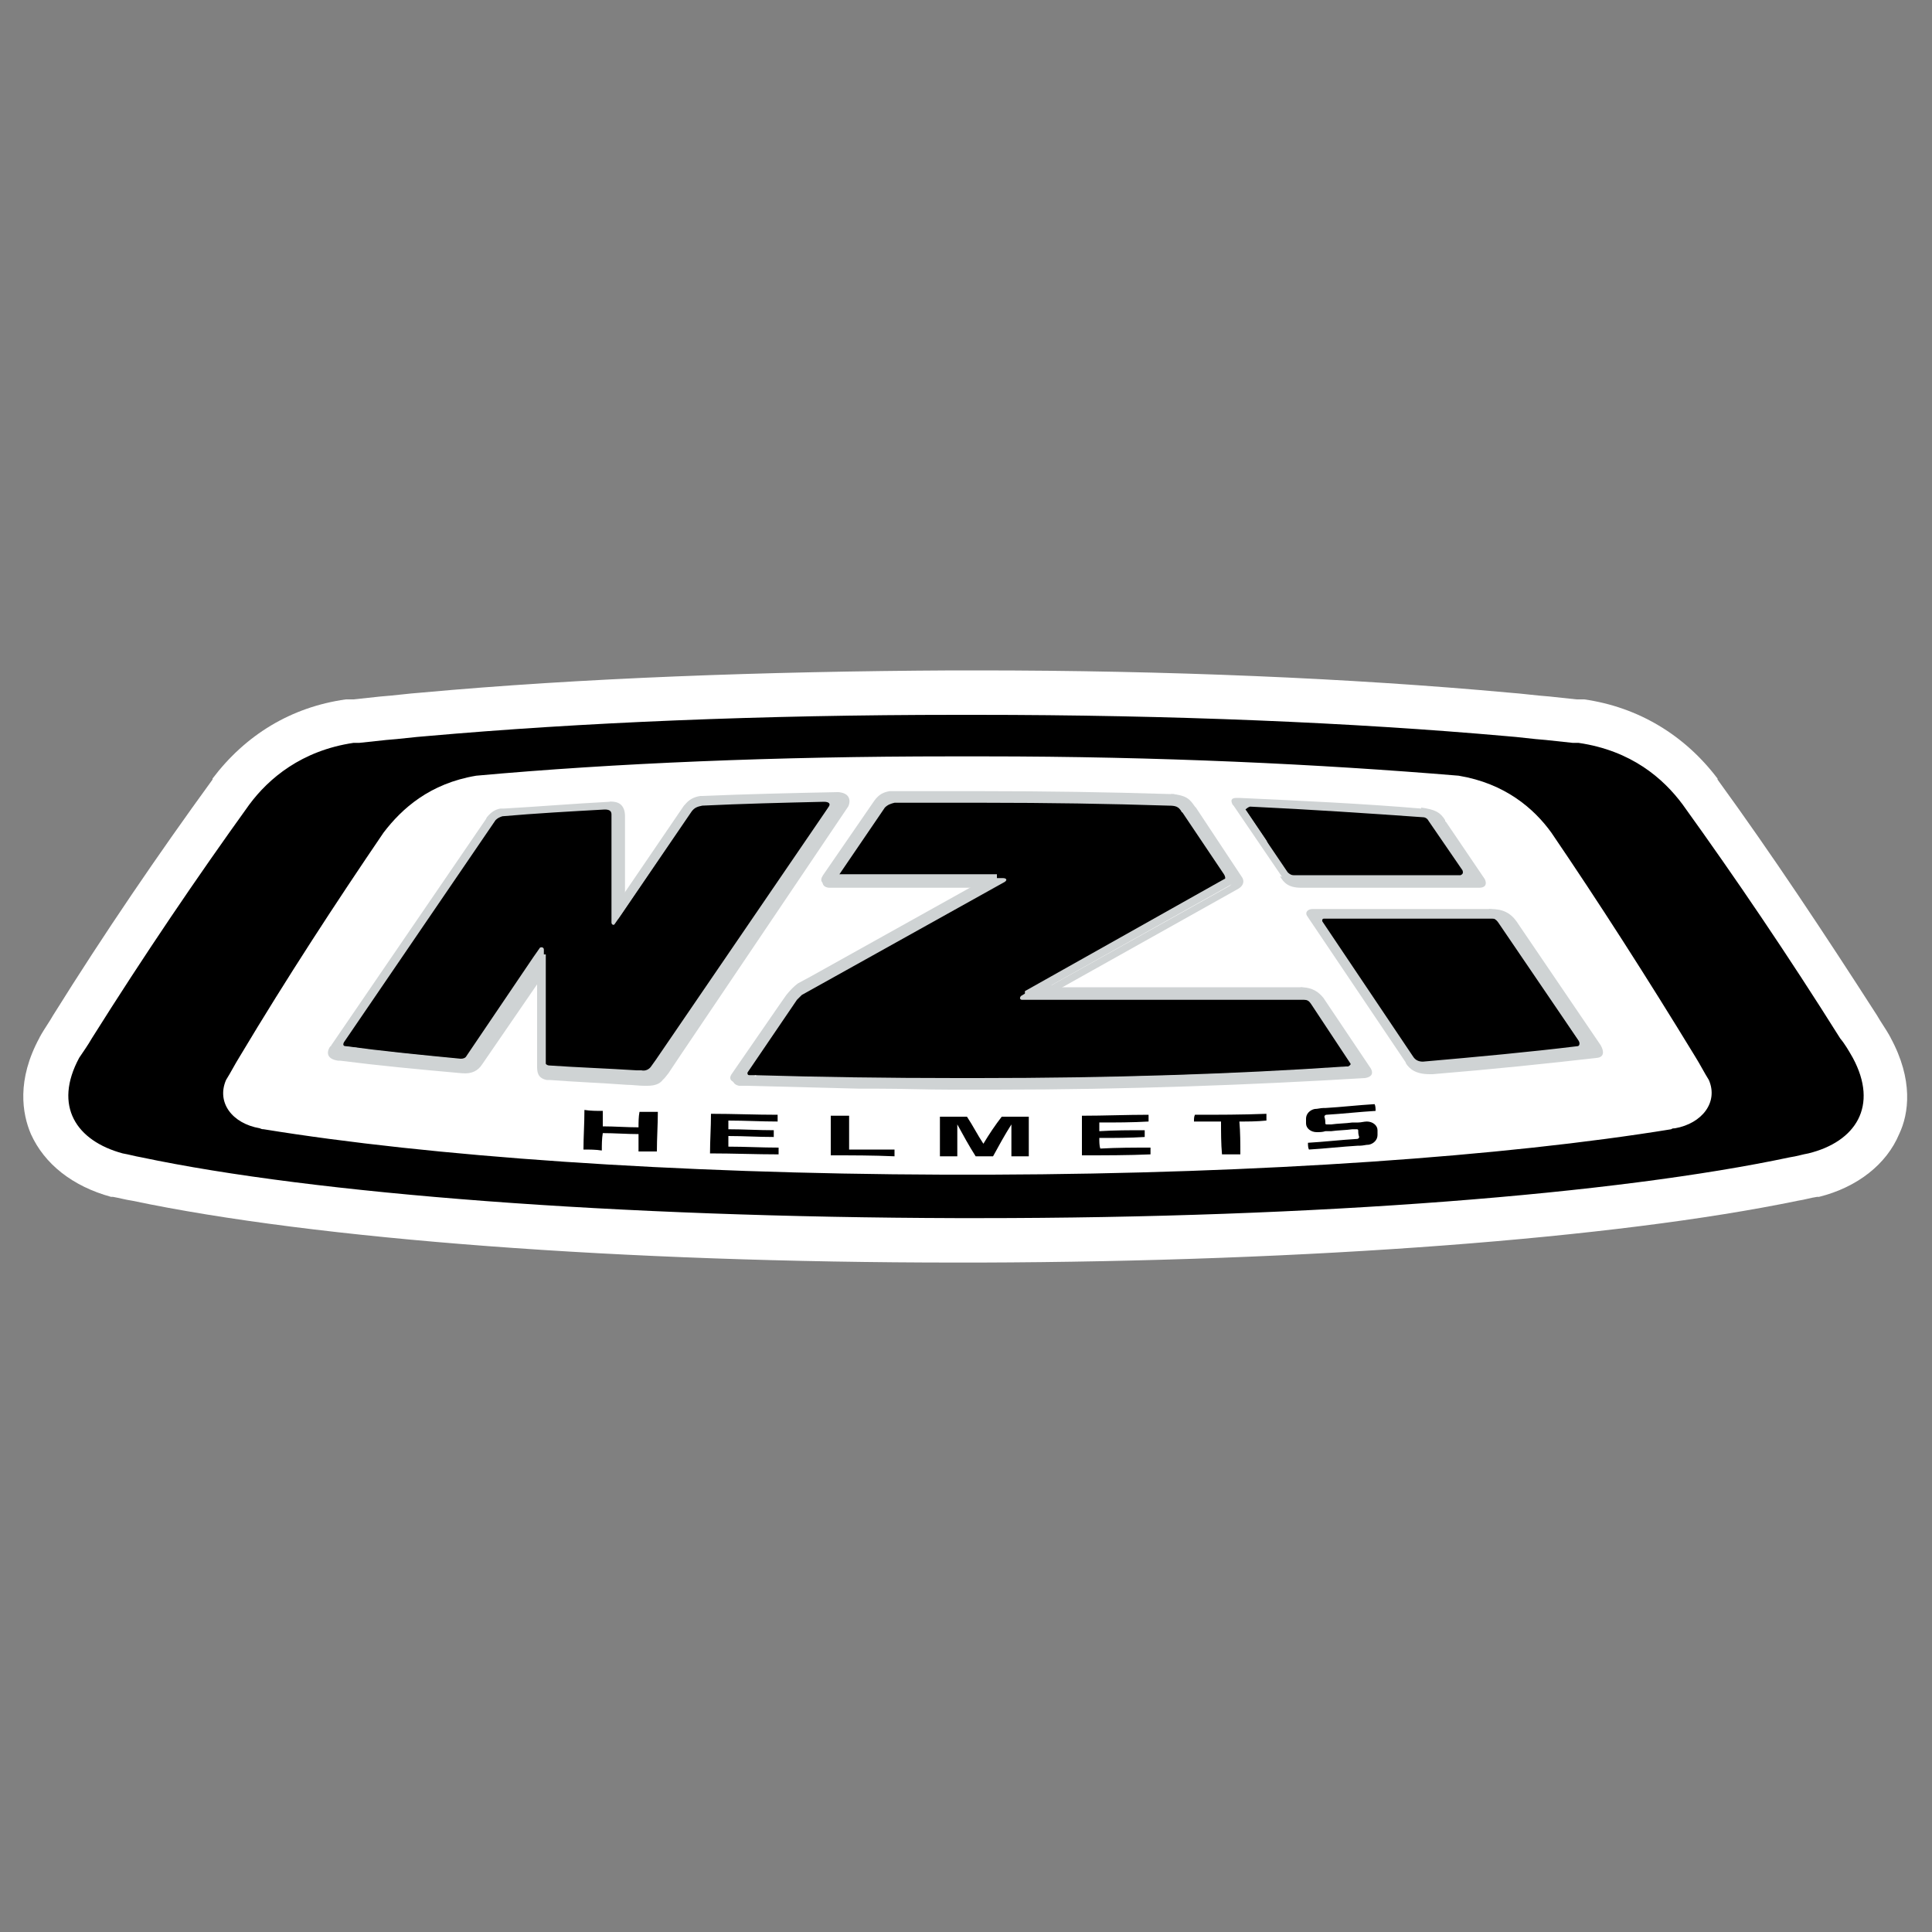
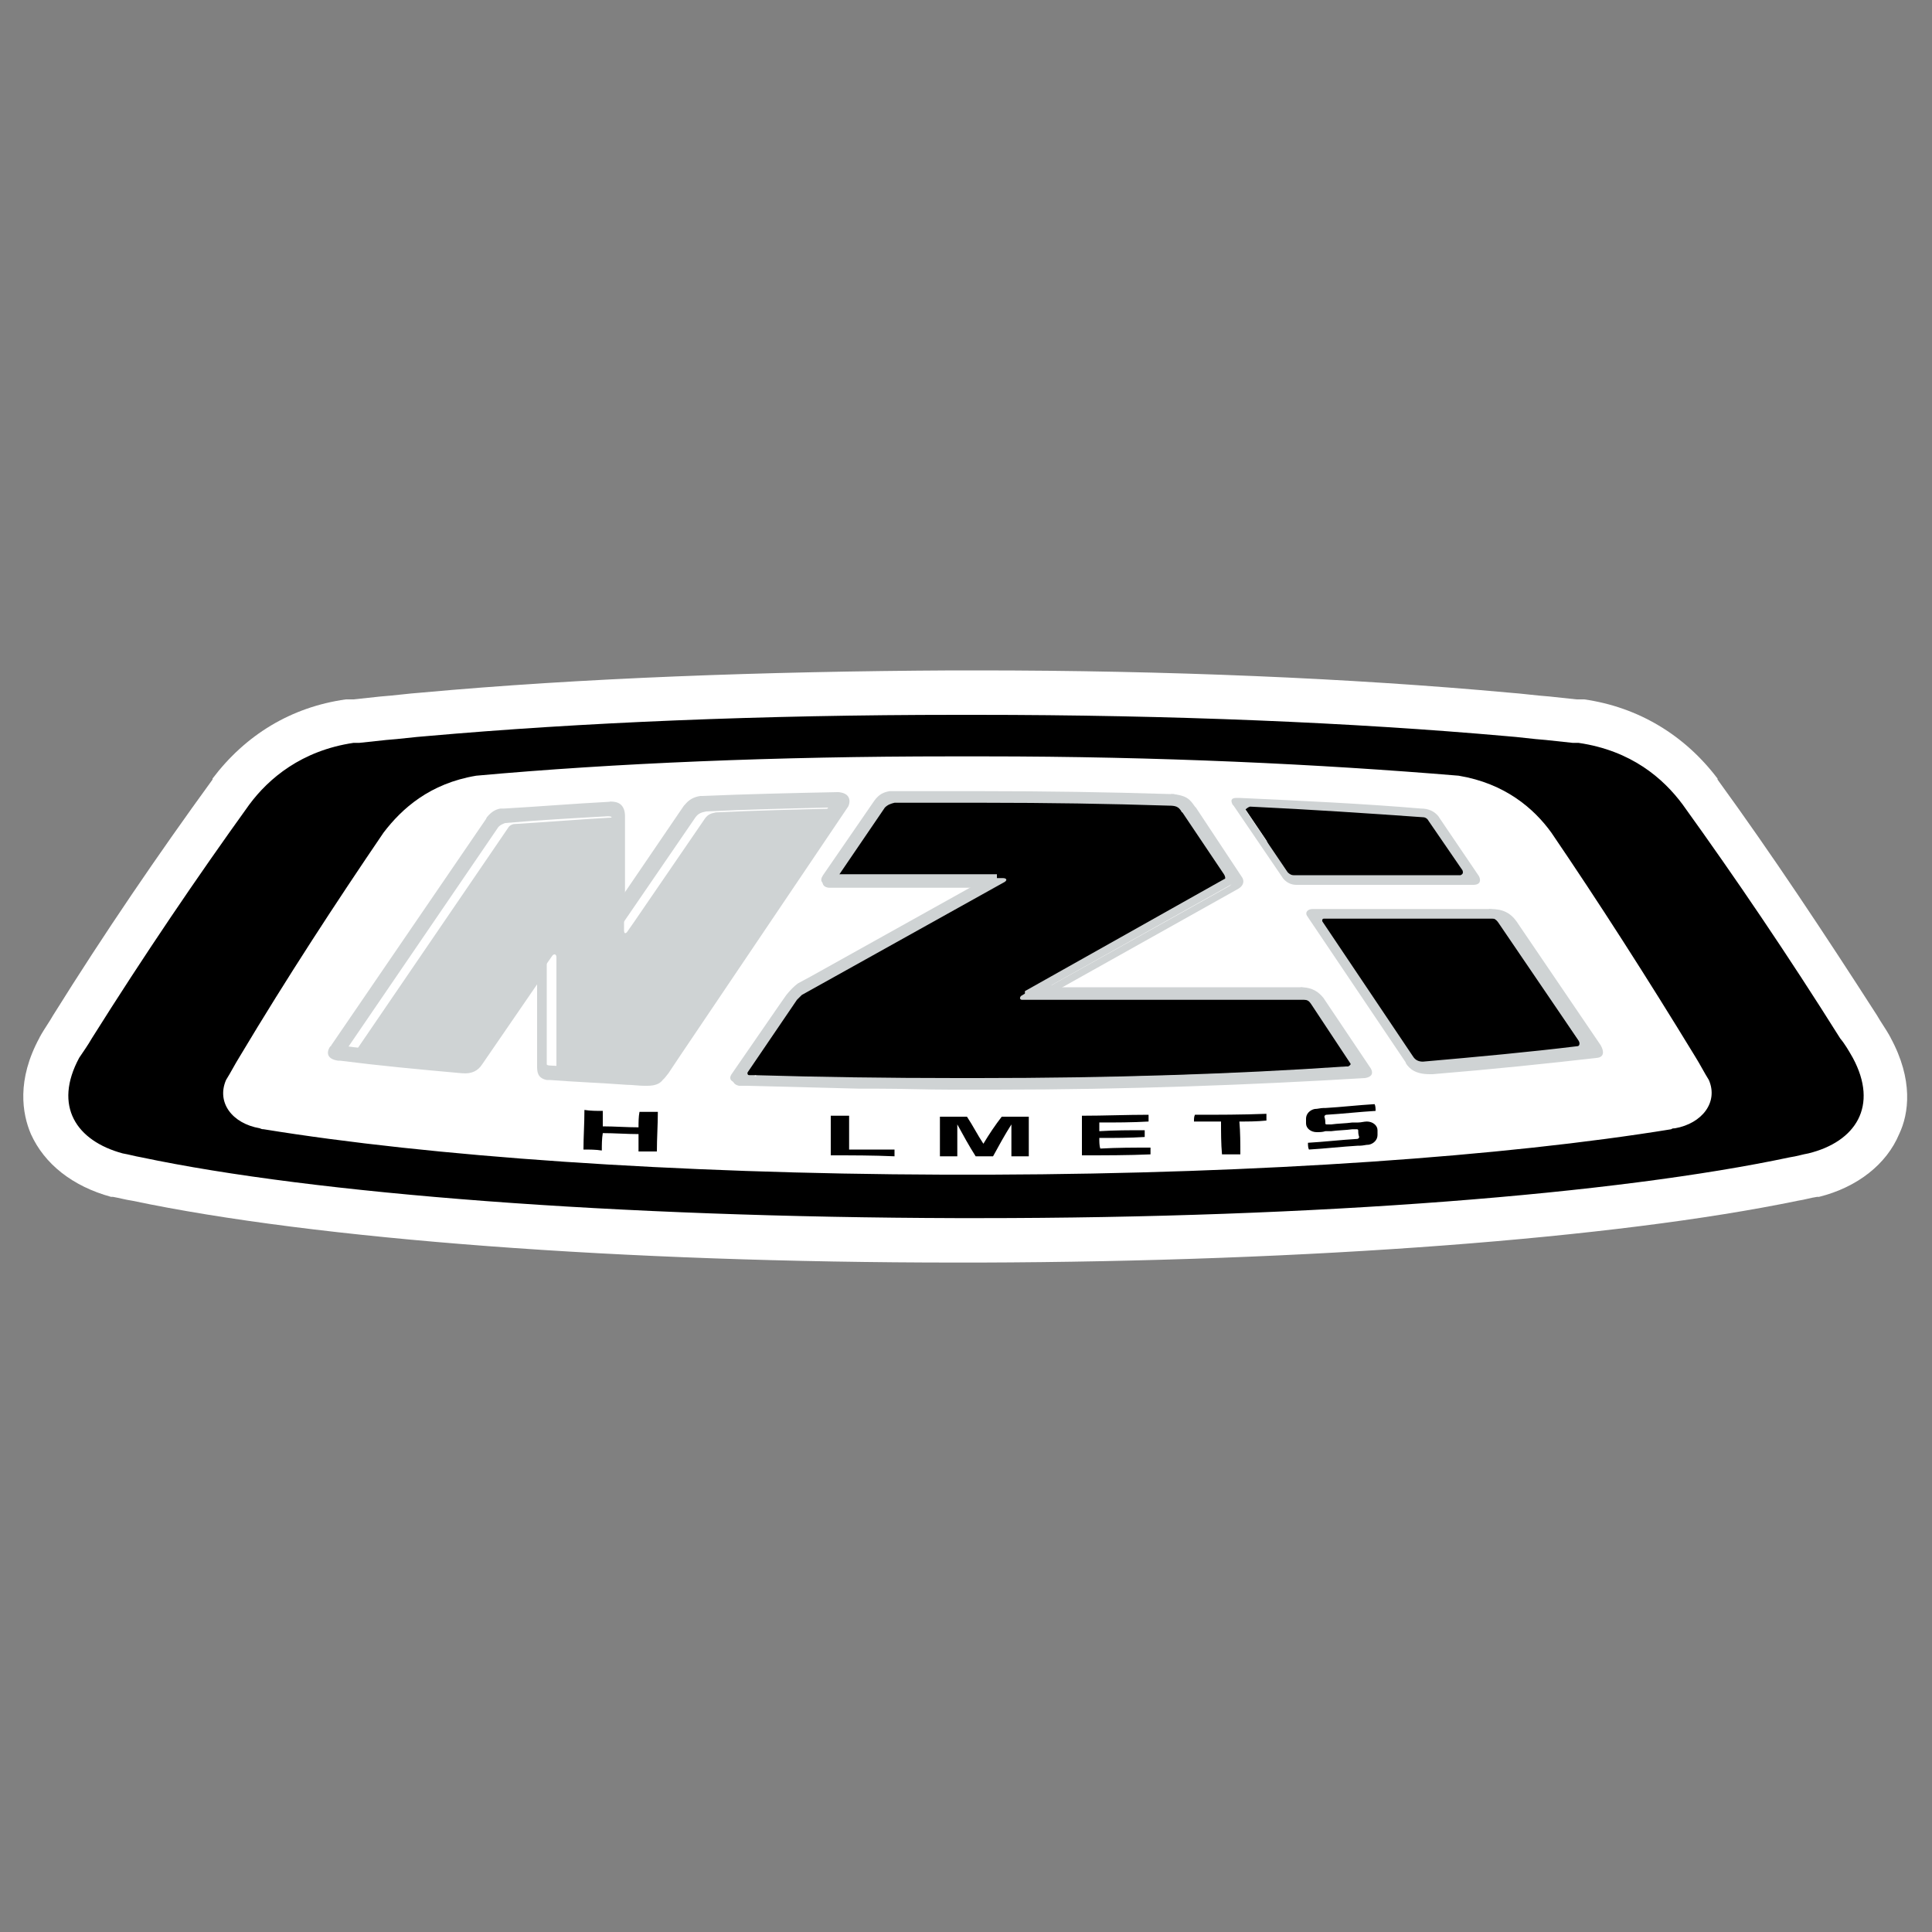
<svg xmlns="http://www.w3.org/2000/svg" id="Capa_1" x="0px" y="0px" viewBox="0 0 200 200" style="enable-background:new 0 0 200 200;" xml:space="preserve">
  <rect x="0" y="0" width="200" height="200" fill="#808080" stroke="none" />
  <style type="text/css"> .st0{fill:#FFFFFF;} .st1{fill:#CFD3D4;} </style>
  <g>
    <path class="st0" d="M101.4,130.7h-2.2c-0.1,0-0.1,0-0.2,0c-34.5,0-66.3-2.4-85.3-6.4c-0.7-0.1-1.4-0.3-2-0.4c-0.1,0-0.1,0-0.2,0 c-4-1.1-6.9-3.4-8.3-6.5c-0.9-2.1-1.5-5.6,0.9-10c0-0.1,0.1-0.1,0.1-0.2c0.4-0.7,0.9-1.4,1.3-2.1c5.3-8.5,10.9-16.7,16.5-24.4 c0,0,0,0,0-0.1c3.4-4.5,8.1-7.4,13.8-8.2c0.1,0,0.1,0,0.2,0l0.4,0c0,0,0,0,0,0l0.2,0c0.9-0.1,1.8-0.2,2.8-0.3 c1.4-0.1,2.8-0.3,4.2-0.4c16.4-1.5,35.4-2.2,55-2.3c0.1,0,0.2,0,0.3,0h2c0.1,0,0.2,0,0.3,0c19.6,0,38.6,0.8,55,2.3 c1.4,0.1,2.8,0.3,4.2,0.4c1,0.1,1.9,0.2,2.8,0.3l0.2,0c0,0,0,0,0,0l0.4,0c0.1,0,0.1,0,0.2,0c5.6,0.8,10.4,3.7,13.8,8.2 c0,0,0,0,0,0.1c5.6,7.7,11.1,16,16.5,24.4c0.4,0.7,0.9,1.4,1.3,2.1c0,0.1,0.1,0.1,0.1,0.2c2.4,4.4,1.9,7.9,0.9,10 c-1.3,3.1-4.3,5.5-8.3,6.5c-0.1,0-0.1,0-0.2,0c-0.7,0.1-1.3,0.3-2,0.4c-18.8,3.9-50.5,6.3-84.7,6.4 C101.5,130.7,101.4,130.7,101.4,130.7" />
    <path d="M191.8,109.5c-0.4-0.7-0.8-1.4-1.3-2c-5.4-8.6-10.9-16.7-16.3-24.2c-2-2.7-5.3-5.6-10.8-6.4c-0.1,0-0.3,0-0.4,0 c-0.1,0-0.2,0-0.2,0c-0.9-0.1-1.8-0.2-2.8-0.3c-1.4-0.1-2.7-0.3-4.1-0.4c-15.8-1.4-34.6-2.2-54.9-2.2v0h0h-1.9h0v0 c-20.3,0-39.1,0.8-54.9,2.2c-1.4,0.1-2.8,0.3-4.2,0.4c-0.9,0.1-1.9,0.2-2.8,0.3c-0.1,0-0.2,0-0.2,0c-0.1,0-0.3,0-0.4,0 c-5.4,0.8-8.8,3.7-10.8,6.4c-5.4,7.5-10.9,15.6-16.3,24.2c-0.4,0.7-0.9,1.4-1.3,2c-2.7,5-0.3,8.6,4.5,9.9c0.6,0.1,1.3,0.3,1.9,0.4 c18,3.8,49.1,6.2,84.5,6.3v0h0h2.1h0.1v0c35.2,0,66.1-2.5,84-6.3c0.7-0.1,1.3-0.3,1.9-0.4C192.1,118.2,194.5,114.5,191.8,109.5 M97.7,121.6h-0.1v0c-28-0.1-53.1-1.9-70.3-4.7c-0.1,0-0.2,0-0.4-0.1c-2.9-0.5-4.5-2.7-3.5-5c0.5-0.8,0.9-1.6,1.4-2.4 c4.9-8.2,10-16,14.9-23.2c1.9-2.5,4.8-5.1,9.6-5.9c14.3-1.3,31.1-2,49.1-2h3.5c18,0,34.7,0.8,49.1,2c4.8,0.8,7.8,3.4,9.6,5.9 c4.9,7.2,9.9,15,14.9,23.2c0.5,0.8,0.9,1.6,1.4,2.4c1,2.3-0.7,4.5-3.5,5c-0.1,0-0.3,0-0.4,0.1c-17.2,2.8-42.3,4.6-70.3,4.7v0h-0.1 H97.7z" />
    <path class="st1" d="M134.2,90.7c0.2,0.2,0.4,0.3,0.6,0.3h17.3c0.1,0,0.3-0.2,0.2-0.5l-3.5-5.1c0,0,0,0,0,0 c-0.2-0.3-0.4-0.4-0.6-0.4c-5.7-0.4-11.7-0.8-17.9-1.1c-0.3,0-0.3,0.2-0.3,0.3L134.2,90.7z" />
    <path class="st1" d="M86.7,83.7c-4.3,0.1-8.5,0.2-12.6,0.4c0,0,0,0,0,0c-0.5,0.1-0.8,0.2-1.1,0.6l-7.4,10.8l-0.7,1 c-0.2,0.2-0.3,0.1-0.3-0.2l0-1.1l0-5.2l0-1.8l0-3.1c0-0.4-0.3-0.5-0.7-0.5c-3.7,0.2-7.2,0.5-10.6,0.7c-0.3,0-0.6,0.2-0.7,0.4 l-15.7,23c-0.1,0.2-0.1,0.3,0.2,0.4c0,0,0,0,0,0c3.7,0.5,7.7,0.9,11.9,1.3c0.3,0,0.5-0.1,0.6-0.3l6.9-10.2l0.7-1 c0.2-0.2,0.4-0.1,0.4,0.2c0,0,0,0,0,0v1.1l0,5.2l0,1.8l0,3.4c0,0.3,0.2,0.4,0.6,0.5c2.9,0.2,5.9,0.4,9,0.5c0.2,0,0.3,0,0.5,0 c0.4,0,0.8-0.1,1-0.4l0,0l0.5-0.7l17.9-26.2c0,0,0,0,0-0.1C87.3,83.8,87.1,83.7,86.7,83.7" />
    <path class="st1" d="M140.4,110.3l-4.1-6.2c-0.2-0.3-0.4-0.4-0.7-0.4h-28h-1.2c-0.2,0-0.3-0.2-0.1-0.4l1-0.6l19.9-11.1c0,0,0,0,0,0 c0.3-0.2,0.3-0.5,0.1-0.9l-4.3-6.4c0,0,0,0-0.1-0.1c-0.4-0.5-0.6-0.5-1.3-0.6l0,0c-6.2-0.2-12.6-0.3-19.2-0.3H99 c-1.9,0-3.8,0-5.7,0c-0.4,0-0.7,0.2-1,0.5l-4.7,6.9c-0.1,0.3,0.1,0.4,0.4,0.4c0,0,0,0,0.1,0h15.6h1c0.4,0,0.5,0.3,0.2,0.4 c0,0,0,0,0,0l-0.9,0.5l-20.1,11.2c-0.2,0.2-0.4,0.4-0.5,0.5l-5.1,7.5c-0.1,0.2,0.1,0.4,0.4,0.4c3.9,0.1,7.9,0.2,11.9,0.3 c0.7,0,1.3,0,2,0c1.9,0,3.9,0,5.9,0v0h4.7v0c13.2,0,25.7-0.5,37-1.2c0,0,0,0,0,0C140.4,110.9,140.6,110.6,140.4,110.3L140.4,110.3" />
    <path class="st1" d="M156,95.9C156,95.9,156,95.9,156,95.9c-0.2-0.3-0.5-0.4-0.9-0.5h-17l0,0c-0.3,0-0.4,0.2-0.3,0.4l9.4,14 c0.2,0.3,0.5,0.5,1,0.5c5.7-0.5,11-1,16-1.6c0.3-0.1,0.4-0.3,0.2-0.6L156,95.9z" />
    <path class="st1" d="M165.7,108.2l-8.7-12.8c-0.9-1.3-2.1-1.3-2.9-1.3l0.4,0.3h-17.6h-0.1c-0.6,0-0.8,0.4-0.6,0.7l0.2,0.3l9.9,14.7 l-0.8-0.1c0.4,0.7,1.1,1.2,2.5,1.2c0.1,0,0.2,0,0.3,0c6.1-0.5,11.9-1.1,17.1-1.7C166,109.4,166.1,108.9,165.7,108.2 M164.2,108.6 c-4.9,0.6-10.3,1.1-16,1.6c-0.5,0-0.8-0.2-1-0.5l-9.4-14c-0.1-0.2,0.1-0.4,0.3-0.4l0,0h17c0.4,0,0.7,0.2,0.9,0.5c0,0,0,0,0,0 l8.3,12.2C164.5,108.3,164.4,108.6,164.2,108.6" />
-     <path class="st1" d="M128.3,83.6l0.1,0.1l4.8,7.2l-0.7-0.2c0.4,0.7,0.9,1.2,2.2,1.2c0,0,0,0,0.1,0h0.2h18.1c0.8,0,0.8-0.5,0.6-0.9 l0,0l-4-5.9l-0.1-0.1c0,0,0,0,0-0.1c-0.5-0.8-1-1.1-2.5-1.3l0.1,0.3c-5.7-0.4-11.9-0.8-18.2-1.1c-0.1,0-0.2,0-0.3,0 C128.2,82.9,128.1,83.3,128.3,83.6C128.3,83.6,128.3,83.6,128.3,83.6 M130.1,83.8c6.3,0.3,12.3,0.7,17.9,1.1c0.3,0,0.5,0.2,0.6,0.4 c0,0,0,0,0,0l3.5,5.1c0.1,0.3,0,0.4-0.2,0.5h-17.3c-0.2,0-0.4-0.1-0.6-0.3l-4.4-6.5C129.8,84.1,129.8,83.9,130.1,83.8" />
    <path class="st1" d="M137.2,103.6l-0.2-0.3c0,0,0,0,0,0c-0.5-0.6-1.1-1.1-2.4-1.1l0.5,0.4h-25.1c0,0,0,0-0.1,0 c-0.2,0-0.4-0.2-0.1-0.3l18.4-10.3c0.5-0.3,0.7-0.8,0.3-1.3l-4.7-7.1l-0.1-0.1c-0.5-0.7-0.8-1.2-2.5-1.3l0.5,0.4 c-6.2-0.2-12.7-0.3-19.3-0.3H99c-1.9,0-3.8,0-5.7,0c-0.1,0-0.2,0-0.3,0c-0.6,0.1-1.1,0.3-1.6,1l-5.3,7.7c0,0,0,0,0,0l-0.7-0.4 c-0.3,0.4-0.5,1.2,0.4,1.3c0.1,0,0.2,0,0.2,0v0h0.1h0.6h0h1.1h13.4c0.3,0,0.5,0.2,0.2,0.3c0,0,0,0,0,0l-16.5,9.2l-1.3,0.7 c-0.4,0.3-0.8,0.7-1.2,1.2l-0.7,1l-4.9,7.1c0,0,0,0,0,0l-0.7-0.4c-0.3,0.4-0.5,1.2,0.4,1.4c0.1,0,0.2,0,0.2,0v0l0.1,0l0.5,0 c0,0,0,0,0,0c0,0,0,0,0.1,0c0,0,0,0,0,0c3.8,0.1,7.6,0.2,11.6,0.3c0.6,0,1.3,0,1.9,0c2.5,0,5,0.1,7.5,0.1v0h4.7v0 c13.6,0,26.6-0.5,38.2-1.2c0.7-0.1,0.9-0.5,0.6-1L137.2,103.6z M140.1,110.9C140.1,110.9,140.1,110.9,140.1,110.9 c-11.4,0.7-23.9,1.1-37.1,1.2v0h-4.7v0c-2,0-3.9,0-5.9,0c-0.7,0-1.3,0-2,0c-4.1-0.1-8-0.2-11.9-0.3c-0.3,0-0.5-0.2-0.4-0.4l5.1-7.5 c0.1-0.1,0.3-0.3,0.5-0.5L104,92.1l0.9-0.5c0,0,0,0,0,0c0.3-0.2,0.2-0.4-0.2-0.4h-1H88.1c0,0,0,0-0.1,0c-0.3,0-0.5-0.1-0.4-0.4 l4.7-6.9c0.3-0.3,0.6-0.4,1-0.5c1.9,0,3.8,0,5.7,0h3.5c6.6,0,13,0.1,19.2,0.3l0,0c0.7,0,1,0.1,1.3,0.6c0,0,0,0.1,0.1,0.1l4.3,6.4 c0.2,0.3,0.2,0.7-0.1,0.9c0,0,0,0,0,0l-19.9,11.1l-1,0.6c-0.2,0.2-0.1,0.4,0.1,0.4h1.2h28c0.3,0,0.5,0.1,0.7,0.4l4.1,6.2 c0,0,0,0,0,0C140.6,110.6,140.4,110.9,140.1,110.9" />
    <path class="st1" d="M87.8,83.5c0.3-0.6,0.2-1.5-1.2-1.5l0.1,0.7c-4.6,0.1-9.2,0.2-13.6,0.4c-0.1,0-0.2,0-0.2,0 c-0.7,0.1-1.2,0.4-1.6,0.9l-0.1,0.1l-6.2,9.1c-0.2,0.2-0.3,0.1-0.3,0c0,0,0,0,0,0l0-4.7l0-1.8l0-2.1c0,0,0,0,0-0.1 c0-1-0.5-1.6-1.6-1.5l0.3,0.6c-3.7,0.2-7.4,0.5-10.9,0.7c-0.1,0-0.3,0-0.4,0c-0.5,0.1-0.9,0.3-1.4,0.9l-0.1,0.2l-15.9,23.3 c-0.3-0.2-0.5-0.4-0.5-0.4c-0.3,0.4-0.6,1.3,0.8,1.5c0,0,0,0,0,0c0,0,0,0,0.1,0c0,0,0,0,0.1,0c3.9,0.5,8.1,0.9,12.6,1.3 c1.1,0.1,1.7-0.3,2.1-0.9c0,0,0,0,0,0l5.7-8.3c0.1-0.1,0.3,0,0.3,0.1c0,0,0,0,0,0l0,4.7l0,1.8l0,2c-0.2-0.1-0.3-0.2-0.3-0.2 c0,0.6,0,1.3,1,1.5c0.1,0,0.2,0,0.2,0c0,0,0.1,0,0.1,0c2.6,0.2,5.3,0.3,8,0.5c0.6,0,1.2,0.1,1.8,0.1c0.1,0,0.2,0,0.3,0c0,0,0,0,0,0 c0.8,0,1.3-0.2,1.6-0.6v0l0.2-0.2l0.4-0.5l1.2-1.8L87.8,83.5C87.7,83.6,87.7,83.6,87.8,83.5 M86.1,84.1 C86.1,84.1,86.1,84.2,86.1,84.1l-17.9,26.2l-0.5,0.7l0,0c-0.2,0.3-0.6,0.5-1,0.4c-0.2,0-0.3,0-0.5,0c-3.1-0.2-6.1-0.3-9-0.5 c-0.3,0-0.5-0.2-0.6-0.5l0-3.4l0-1.8l0-5.2V99c0,0,0,0,0,0c0-0.2-0.2-0.3-0.4-0.2l-0.7,1l-6.9,10.2c-0.1,0.2-0.3,0.3-0.6,0.3 c-4.2-0.4-8.2-0.8-11.9-1.3c0,0,0,0,0,0c-0.3,0-0.3-0.2-0.2-0.4l15.7-23c0.2-0.2,0.4-0.3,0.7-0.4c3.4-0.3,7-0.5,10.6-0.7 c0.4,0,0.7,0.1,0.7,0.5l0,3.1l0,1.8l0,5.2v1.1c0,0.2,0.2,0.3,0.3,0.2l0.7-1L72,84.6c0.3-0.4,0.6-0.5,1.1-0.6c0,0,0,0,0,0 c4.1-0.2,8.3-0.3,12.6-0.4C86.1,83.7,86.3,83.8,86.1,84.1" />
-     <path d="M86.2,82.9l0.2-0.2h0l0,0l0,0c-0.4,0-0.8,0-1.3,0c-0.1,0-0.2,0-0.3,0c-3.9,0.1-7.7,0.2-11.4,0.3c-0.4,0-0.9,0-1.3,0.1 c0,0,0,0,0,0l0,0L70.1,86L69,87.7l-5,7.4h-0.6V88v-0.6v-0.4v-1.5v-2.1c-0.2,0-0.5,0-0.7,0c-3.4,0.2-6.7,0.5-9.8,0.7 c-0.4,0-0.9,0.1-1.3,0.1l-2.2,3.2l-11.4,16.7l-2.8,4.1l0,0.1c0.4,0,0.8,0.1,1.2,0.1c0.7,0.1,1.4,0.2,2.1,0.3 c2.7,0.3,5.6,0.6,8.6,0.9c0.4,0,0.8,0.1,1.2,0.1c0,0,0.1,0,0.1,0l2.7-4.1l0.1-0.2l1.1-1.6l3.4-5h0.8v7v0.4v0.5v1.4v2.3 c3.1,0.2,6.3,0.4,9.6,0.6c0.4,0,0.8,0,1.2,0.1l3-4.4l13.3-19.6L86.2,82.9z" />
    <path d="M154.9,95.1L154.9,95.1l-0.4,0l-15.9,0l-1,0h-1v0l5.3,8.1l1.9,2.9l0.2,0.3l1.7,2.6l1,1.4c0,0,0,0,0,0 c0.4,0,0.8-0.1,1.2-0.1c5.8-0.5,11.2-1,16.2-1.6l-2.8-4.2L154.9,95.1z" />
    <path d="M164.1,108.5C164.1,108.5,164.1,108.5,164.1,108.5L164.1,108.5C164.1,108.6,164.1,108.6,164.1,108.5L164.1,108.5z" />
    <path d="M137.5,106.4l-2.2-3.3l-1.1,0l-28.1,0v-0.5l20.1-11.3l0.9-0.5l0,0l-0.1-0.2l-0.9-1.4l-1.2-1.7l0-0.1l-2.9-4.4l-0.1-0.2 c0,0-0.1,0-0.1,0c-0.4,0-0.9,0-1.3,0c-0.6,0-1.1,0-1.7-0.1c-2.7-0.1-5.5-0.2-8.4-0.2c-1.1,0-2.2,0-3.2,0c-0.7,0-1.4,0-2.2,0 c-0.5,0-1.2,0-1.9,0c-2.2,0-4.4,0-6.5,0c-1.2,0-2.4,0-3.5,0c-0.4,0-0.9,0-1.3,0c0,0-0.1,0-0.1,0l0,0c0,0,0.1,0,0.1,0l-3.1,4.5 l-2.4,3.5h1.3h3.1l0,0h0.3h1h0.3l2.1,0h8.8v0.8l-18.4,10.3l-2,1.1l-2.9,4.2l-3,4.4l0,0l0,0c0.4,0,0.8,0,1.2,0 c6.8,0.2,13.8,0.3,21,0.3v0h2.1v0c13.6,0,26.4-0.4,38.1-1.2c0.3,0,0.6,0,0.9-0.1l-2.8-4.2L137.5,106.4z" />
    <path d="M131.4,87.7L131.4,87.7l0.1,0.1c0,0,0,0,0,0l2,2.9l1.3,0l17.2,0l0-0.1l-0.9-1.3l-1.4-2.1l-1.9-2.9l-0.1-0.1 c-3.5-0.3-7.1-0.5-10.8-0.7c-2.4-0.1-4.7-0.3-7.2-0.4c-0.4,0-0.8,0-1.2-0.1c0,0,0,0-0.1,0l2.7,4L131.4,87.7z" />
    <path class="st1" d="M164.8,107.9L156,95.1c-0.4-0.6-1.1-0.9-1.8-1h0H136h-0.1c-0.6,0-0.8,0.4-0.6,0.7l0.2,0.3l10.1,15 c0.4,0.6,1.1,0.9,1.8,0.8c6.1-0.5,11.9-1.1,17.1-1.7C165.1,109,165.2,108.6,164.8,107.9 M163.3,108.3c-4.9,0.6-10.3,1.1-16,1.6 c-0.5,0-0.8-0.2-1-0.5l-9.4-14c-0.1-0.2,0.1-0.4,0.3-0.4l0,0h17c0.4,0,0.7,0.2,0.9,0.5c0,0,0,0,0,0l8.3,12.2 C163.6,108,163.5,108.3,163.3,108.3" />
    <path class="st1" d="M127.6,83.3l0.1,0.1l4.9,7.2l0.2,0.3c0.3,0.4,0.8,0.7,1.4,0.7h0.2h18.1c0.8,0,0.8-0.5,0.6-0.9l0,0l-4-5.9 l-0.2-0.3c-0.4-0.5-1-0.8-1.8-0.8c-5.9-0.5-12.2-0.8-18.8-1.1c-0.1,0-0.2,0-0.3,0C127.4,82.6,127.4,82.9,127.6,83.3 C127.6,83.3,127.6,83.3,127.6,83.3 M129.4,83.5c6.3,0.3,12.3,0.7,17.9,1.1c0.3,0,0.5,0.2,0.6,0.4c0,0,0,0,0,0l3.5,5.1 c0.1,0.3,0,0.4-0.2,0.5h-17.3c-0.2,0-0.4-0.1-0.6-0.3l-4.4-6.5C129.1,83.7,129.1,83.6,129.4,83.5" />
    <path class="st1" d="M136.4,103.2l-0.2-0.3c-0.4-0.5-1.1-0.7-1.7-0.7h-25.3c0,0,0,0-0.1,0c-0.2,0-0.4-0.2-0.1-0.3l18.4-10.3 c0.5-0.3,0.6-0.8,0.3-1.3l-4.7-7.1l-0.1-0.1c-0.4-0.5-0.9-0.8-1.4-0.9c-0.1,0-0.3,0-0.4,0c-6.3-0.2-12.8-0.3-19.5-0.3h-3.5 c-1.9,0-3.8,0-5.7,0c-0.1,0-0.2,0-0.3,0c-0.6,0.1-1.1,0.3-1.6,1l-5.3,7.7c-0.4,0.6-0.1,0.9,0.5,1h0h14.5c0.3,0,0.5,0.2,0.2,0.3 c0,0,0,0,0,0l-16.5,9.2l-1.3,0.7c-0.4,0.3-0.8,0.7-1.2,1.2l-0.7,1l-4.9,7.1c-0.4,0.5-0.2,0.9,0.5,1c0,0,0,0,0.1,0c0,0,0,0,0,0 c3.8,0.1,7.6,0.2,11.6,0.3c0.6,0,1.3,0,1.9,0c2.5,0,5,0.1,7.5,0.1v0h4.7v0c13.6,0,26.6-0.5,38.2-1.2c0.7-0.1,0.9-0.5,0.6-1 L136.4,103.2z M139.4,110.5C139.4,110.5,139.4,110.5,139.4,110.5c-11.4,0.7-23.9,1.1-37.1,1.2v0h-4.7v0c-2,0-3.9,0-5.9,0 c-0.7,0-1.3,0-2,0c-4.1-0.1-8-0.2-11.9-0.3c-0.3,0-0.5-0.2-0.4-0.4l5.1-7.5c0.1-0.1,0.3-0.3,0.5-0.5l20.1-11.2l0.9-0.5c0,0,0,0,0,0 c0.3-0.2,0.2-0.4-0.2-0.4h-1H87.4c0,0,0,0-0.1,0c-0.3,0-0.5-0.1-0.4-0.4l4.7-6.9c0.3-0.3,0.6-0.4,1-0.5c1.9,0,3.8,0,5.7,0h3.5 c6.6,0,13,0.1,19.2,0.3l0,0c0.7,0,1,0.1,1.3,0.6c0,0,0,0.1,0.1,0.1l4.3,6.4c0.2,0.3,0.2,0.7-0.1,0.9c0,0,0,0,0,0l-19.9,11.1l-1,0.6 c-0.2,0.2-0.1,0.4,0.1,0.4h1.2h28c0.3,0,0.5,0.1,0.7,0.4l4.1,6.2c0,0,0,0,0,0C139.9,110.2,139.6,110.4,139.4,110.5" />
    <path class="st1" d="M86.7,82c-4.8,0.1-9.4,0.2-14,0.4c-0.1,0-0.2,0-0.2,0c-0.7,0.1-1.2,0.4-1.6,0.9l-0.1,0.1l-6.2,9.1 c-0.2,0.2-0.3,0.1-0.3,0c0,0,0,0,0,0l0-4.7l0-1.8l0-2.1c0-0.6-0.5-0.9-1.2-0.9c-3.8,0.2-7.4,0.5-10.9,0.7c-0.1,0-0.3,0-0.4,0 c-0.5,0.1-0.9,0.3-1.4,0.9l-0.1,0.2l-16,23.4l-0.1,0.2c-0.2,0.5,0,0.7,0.5,0.8c0,0,0,0,0.1,0c0,0,0,0,0.1,0 c3.9,0.5,8.1,0.9,12.6,1.3c1.1,0.1,1.7-0.3,2.1-0.9c0,0,0,0,0,0l5.7-8.3c0.1-0.1,0.3,0,0.3,0.1c0,0,0,0,0,0l0,4.7l0,1.8l0,2.3v0.2 c0.1,0.5,0.3,0.8,0.9,0.9c0,0,0.1,0,0.1,0c2.6,0.2,5.3,0.3,8,0.5c0.6,0,1.2,0.1,1.8,0.1c0.1,0,0.2,0,0.3,0c0,0,0,0,0,0 c0.8,0,1.3-0.2,1.6-0.6v0l0.2-0.2l0.4-0.5l1.2-1.8L87.4,83C87.7,82.5,87.3,82.1,86.7,82 M85.8,83.5C85.8,83.5,85.8,83.5,85.8,83.5 l-17.9,26.2l-0.5,0.7l0,0c-0.2,0.3-0.6,0.5-1,0.4c-0.2,0-0.3,0-0.5,0c-3.1-0.2-6.1-0.3-9-0.5c-0.3,0-0.5-0.2-0.6-0.5l0-3.4l0-1.8 l0-5.2v-1.1c0,0,0,0,0,0c0-0.2-0.2-0.3-0.4-0.2l-0.7,1l-6.9,10.2c-0.1,0.2-0.3,0.3-0.6,0.3c-4.2-0.4-8.2-0.8-11.9-1.3c0,0,0,0,0,0 c-0.3,0-0.3-0.2-0.2-0.4l15.7-23c0.2-0.2,0.4-0.3,0.7-0.4c3.4-0.3,7-0.5,10.6-0.7c0.4,0,0.7,0.1,0.7,0.5l0,3.1l0,1.8l0,5.2v1.1 c0,0.2,0.2,0.3,0.3,0.2l0.7-1L71.6,84c0.3-0.4,0.6-0.5,1.1-0.6c0,0,0,0,0,0c4.1-0.2,8.3-0.3,12.6-0.4C85.8,83,86,83.2,85.8,83.5" />
    <path d="M66.1,116.7c-1.2,0-2.5-0.1-3.7-0.1c0-0.5,0-1.1,0-1.6c-0.6,0-1.3,0-1.9-0.1c0,1.4-0.1,2.8-0.1,4.1c0.6,0,1.3,0,1.9,0.1 c0-0.6,0-1.2,0.1-1.8c1.2,0,2.5,0.1,3.7,0.1c0,0.6,0,1.2,0,1.8c0.6,0,1.3,0,1.9,0c0-1.4,0.1-2.8,0.1-4.1c-0.6,0-1.3,0-1.9,0 C66.1,115.6,66.1,116.2,66.1,116.7" />
-     <path d="M75.4,117.6c1.6,0,3.1,0.1,4.7,0.1c0-0.2,0-0.5,0-0.7c-1.6,0-3.1-0.1-4.7-0.1c0-0.3,0-0.6,0-0.9c1.7,0,3.4,0.1,5.1,0.1 c0-0.2,0-0.5,0-0.7c-2.3,0-4.6-0.1-6.9-0.1c0,1.4-0.1,2.8-0.1,4.1c2.4,0,4.8,0.1,7.1,0.1c0-0.2,0-0.5,0-0.7c-1.7,0-3.5-0.1-5.2-0.1 C75.4,118.4,75.4,118,75.4,117.6" />
    <path d="M87.9,115.5c-0.6,0-1.3,0-1.9,0c0,1.4,0,2.7,0,4.1c2.2,0,4.4,0,6.6,0.1c0-0.2,0-0.5,0-0.7c-1.6,0-3.1,0-4.7,0 C87.9,117.8,87.9,116.7,87.9,115.5" />
    <path d="M101.8,118.4c-0.6-0.9-1.1-1.9-1.7-2.8c-0.9,0-1.9,0-2.8,0c0,1.4,0,2.8,0,4.1c0.6,0,1.2,0,1.8,0c0-1.1,0-2.2,0-3.3 c0.6,1.1,1.2,2.2,1.9,3.3c0.6,0,1.2,0,1.8,0c0.6-1.1,1.2-2.2,1.9-3.3c0,1.1,0,2.2,0,3.3c0.6,0,1.2,0,1.8,0c0-1.4,0-2.8,0-4.1 c-0.9,0-1.9,0-2.8,0C103,116.5,102.4,117.4,101.8,118.4" />
    <path d="M113.8,117.8c1.6,0,3.1,0,4.7-0.1c0-0.2,0-0.5,0-0.7c-1.6,0-3.1,0-4.7,0.1c0-0.3,0-0.6,0-0.9c1.7,0,3.4,0,5.1-0.1 c0-0.2,0-0.5,0-0.7c-2.3,0-4.6,0.1-6.9,0.1c0,1.4,0,2.8,0,4.1c2.4,0,4.8,0,7.1-0.1c0-0.2,0-0.5,0-0.7c-1.7,0-3.5,0-5.2,0.1 C113.8,118.6,113.8,118.2,113.8,117.8" />
    <path d="M123.6,116.1c0.9,0,1.9,0,2.8,0c0,1.1,0,2.3,0.1,3.4c0.6,0,1.3,0,1.9,0c0-1.1,0-2.3-0.1-3.4c0.9,0,1.8,0,2.8-0.1 c0-0.2,0-0.5,0-0.7c-2.5,0.1-5,0.1-7.4,0.1C123.6,115.6,123.6,115.8,123.6,116.1" />
    <path d="M142.6,117c0-0.5-0.5-0.9-1.1-0.9c-0.3,0-0.6,0.1-0.9,0.1c-0.2,0-0.4,0-0.6,0c-0.7,0.1-1.5,0.1-2.2,0.2c-0.1,0-0.3,0-0.4,0 c0,0,0,0,0,0c-0.1,0-0.2,0-0.2-0.1c0-0.2,0-0.4-0.1-0.7c0-0.1,0.1-0.2,0.2-0.2c1.7-0.1,3.4-0.3,5.1-0.4c0-0.2,0-0.5-0.1-0.7 c-1.7,0.1-3.4,0.3-5.1,0.4c-0.1,0-0.2,0-0.2,0c-0.3,0-0.6,0.1-0.9,0.1c-0.5,0.1-0.9,0.5-0.9,1c0,0.2,0,0.3,0,0.5 c0,0.5,0.5,0.9,1.1,0.9c0.3,0,0.6,0,0.9-0.1c0.2,0,0.4,0,0.6,0c0.7-0.1,1.5-0.1,2.2-0.2c0.1,0,0.3,0,0.4,0c0,0,0,0,0,0 c0.1,0,0.2,0,0.2,0.1c0,0.2,0,0.4,0.1,0.7c0,0.1-0.1,0.2-0.2,0.2c-1.7,0.1-3.4,0.3-5.1,0.4c0,0.2,0,0.5,0.1,0.7 c1.7-0.1,3.4-0.3,5.1-0.4c0.1,0,0.2,0,0.2,0c0.3,0,0.6-0.1,0.9-0.1c0.5-0.1,0.9-0.5,0.9-1C142.6,117.3,142.6,117.1,142.6,117" />
  </g>
</svg>